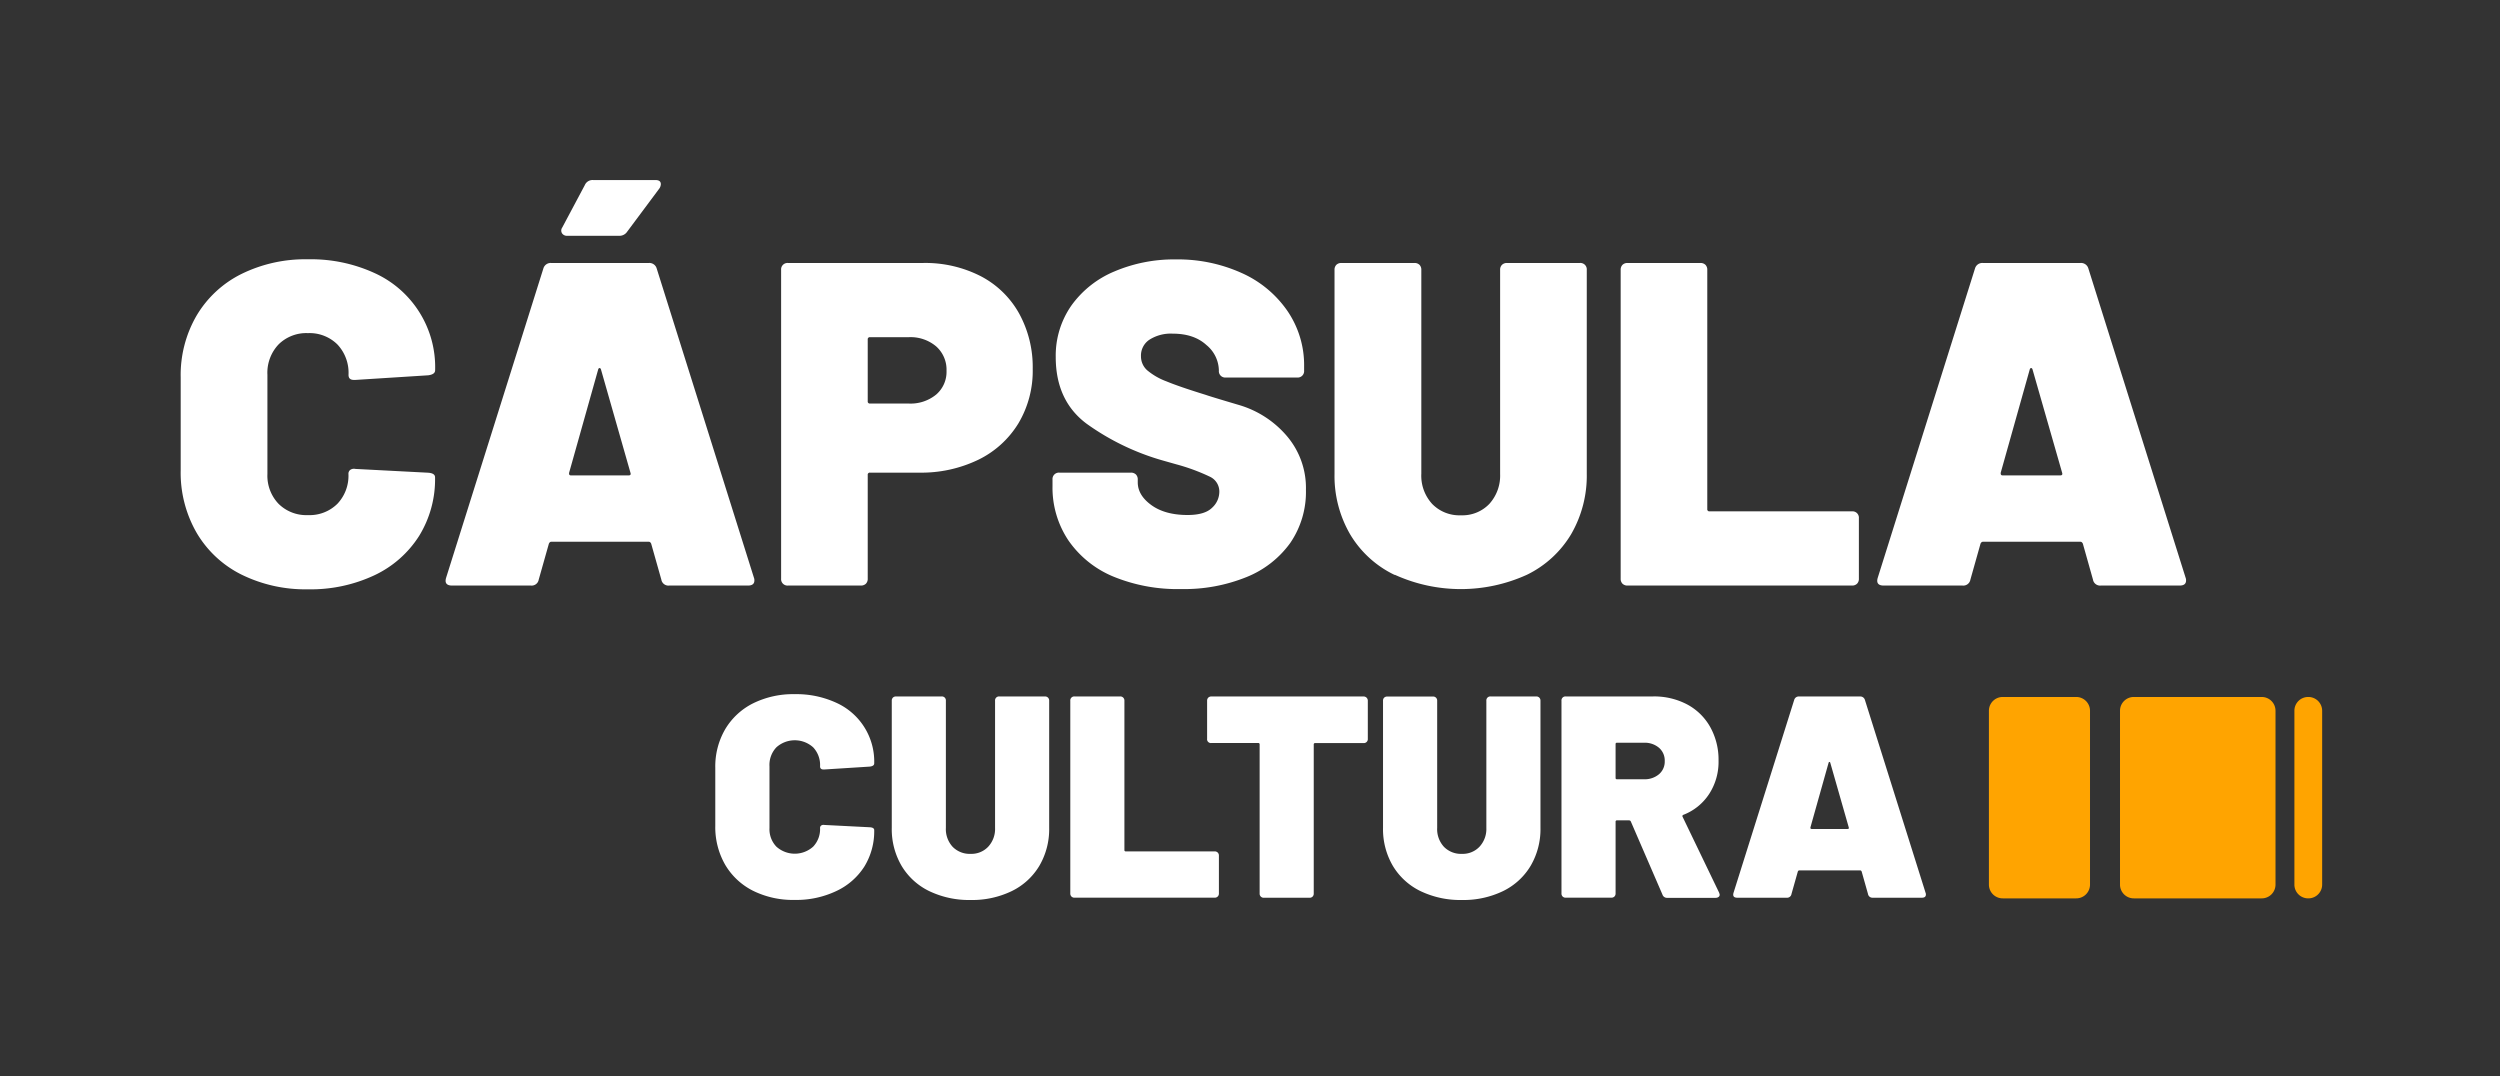
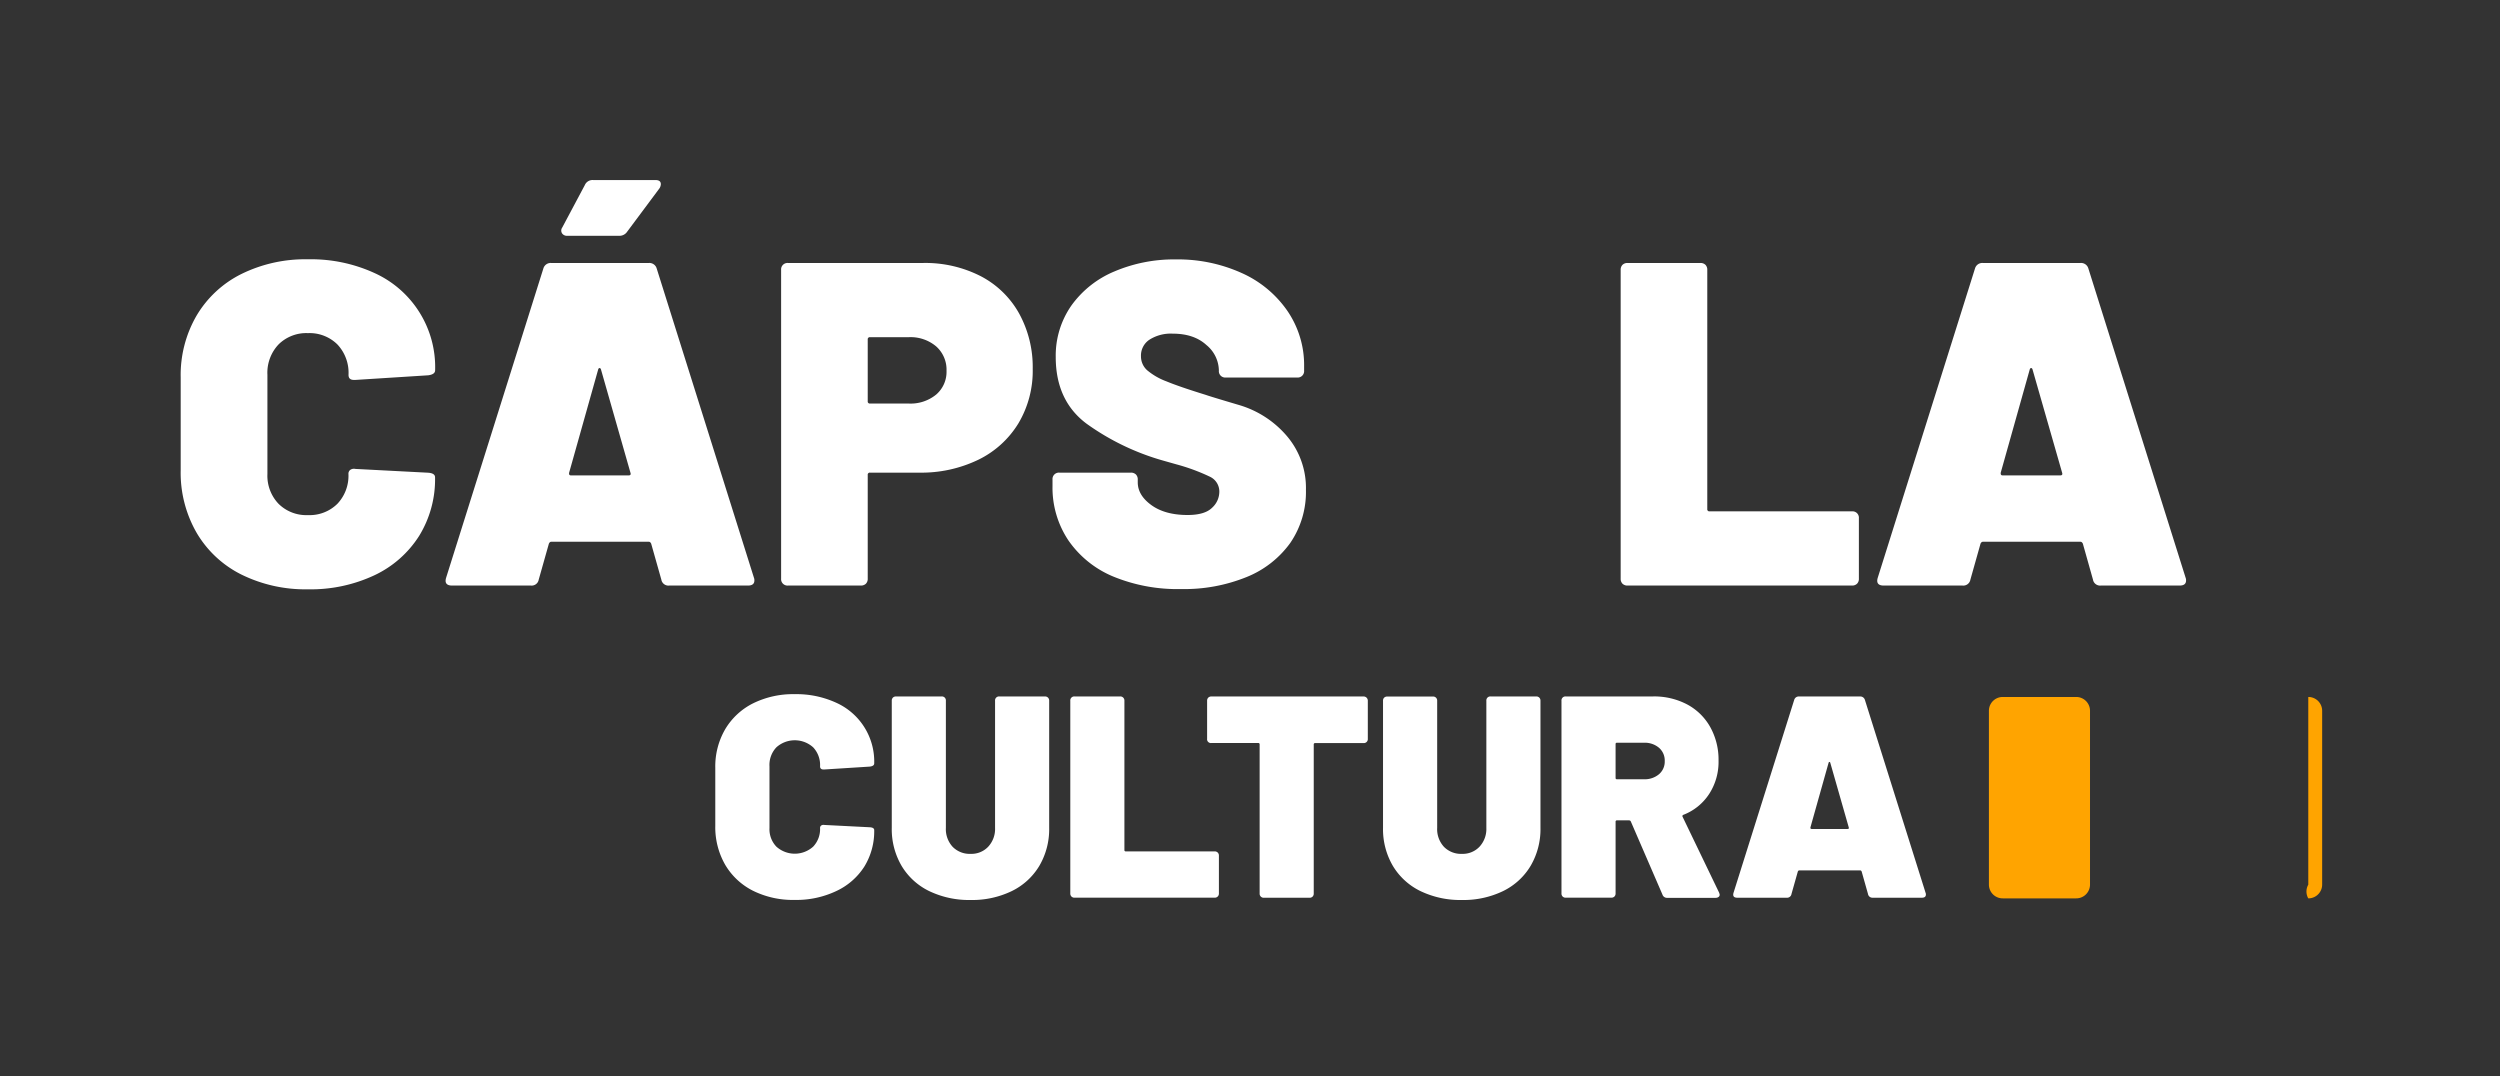
<svg xmlns="http://www.w3.org/2000/svg" id="Variantes_Logo" viewBox="0 0 659.28 283.81">
  <rect x="0" y="0" width="659.28" height="283.81" fill="#333333" stroke="none" />
  <defs>
    <style>.cls-1{fill:#fff;}.cls-2{fill:#ffa400;}</style>
  </defs>
  <path class="cls-1" d="M63.63,151.5a28.33,28.33,0,0,1-11.78-11A31.74,31.74,0,0,1,47.65,124V99.49a31.18,31.18,0,0,1,4.2-16.28A28.45,28.45,0,0,1,63.63,72.27a38.07,38.07,0,0,1,17.56-3.89A40.13,40.13,0,0,1,98.75,72a27.23,27.23,0,0,1,16,25.64c0,.73-.61,1.17-1.82,1.33l-19.2,1.22h-.37c-1,0-1.45-.44-1.45-1.34a10.91,10.91,0,0,0-2.92-8,10.41,10.41,0,0,0-7.78-3,10.38,10.38,0,0,0-7.77,3,10.87,10.87,0,0,0-2.92,8V125a10.71,10.71,0,0,0,2.92,7.84,10.38,10.38,0,0,0,7.77,3,10.41,10.41,0,0,0,7.78-3A10.75,10.75,0,0,0,91.89,125a1.27,1.27,0,0,1,.48-1.09,1.73,1.73,0,0,1,1.34-.25l19.2,1c1.21.09,1.82.49,1.82,1.22a28.45,28.45,0,0,1-4.19,15.43,28.11,28.11,0,0,1-11.79,10.39,39.58,39.58,0,0,1-17.56,3.71A38.07,38.07,0,0,1,63.63,151.5Z" />
  <path class="cls-1" d="M174.4,152.84l-2.68-9.48c-.16-.32-.36-.49-.6-.49H145.35c-.24,0-.44.17-.6.49l-2.68,9.48a1.89,1.89,0,0,1-2.06,1.58H119.23c-1.46,0-2-.69-1.58-2.07l25.64-81.54a2,2,0,0,1,2.06-1.46h25.77a2,2,0,0,1,2.06,1.46l25.64,81.54a1.72,1.72,0,0,1,.12.73c0,.89-.57,1.34-1.7,1.34H176.46A1.89,1.89,0,0,1,174.4,152.84ZM148.21,61.52a1.38,1.38,0,0,1,.06-1.52l5.95-11.18a2.21,2.21,0,0,1,2.19-1.34h16.41c1,0,1.45.37,1.45,1.1a2.21,2.21,0,0,1-.36,1.09L165.4,61.09a2.43,2.43,0,0,1-2.18,1.09H149.61A1.53,1.53,0,0,1,148.21,61.52Zm2.37,63.85h15.19c.48,0,.65-.24.48-.73l-7.77-27.22c-.08-.24-.21-.36-.37-.36s-.28.12-.36.36l-7.66,27.22C150,125.13,150.17,125.37,150.58,125.37Z" />
  <path class="cls-1" d="M258.61,72.82a24.53,24.53,0,0,1,10.14,9.84,29.36,29.36,0,0,1,3.59,14.64,27.06,27.06,0,0,1-3.77,14.34,25.36,25.36,0,0,1-10.57,9.6,34.59,34.59,0,0,1-15.68,3.4H229.44a.54.54,0,0,0-.61.61v27.34a1.82,1.82,0,0,1-.48,1.34,1.84,1.84,0,0,1-1.34.49h-19.2a1.69,1.69,0,0,1-1.82-1.83V71.18a1.69,1.69,0,0,1,1.82-1.83h35.61A32.08,32.08,0,0,1,258.61,72.82Zm-11.73,31.23a7.89,7.89,0,0,0,2.73-6.26,8.21,8.21,0,0,0-2.73-6.44,10.47,10.47,0,0,0-7.23-2.43H229.44a.54.54,0,0,0-.61.61v16.28a.54.54,0,0,0,.61.61h10.21A10.64,10.64,0,0,0,246.88,104.05Z" />
  <path class="cls-1" d="M293.6,152.05a26.92,26.92,0,0,1-11.85-9.54,25,25,0,0,1-4.19-14.34v-1.7a1.69,1.69,0,0,1,1.82-1.83h18.84a1.85,1.85,0,0,1,1.34.49,1.83,1.83,0,0,1,.48,1.34v.73c0,2.26,1.2,4.27,3.59,6s5.57,2.61,9.54,2.61c3,0,5.14-.62,6.44-1.88a5.73,5.73,0,0,0,1.94-4.19,4.31,4.31,0,0,0-2.43-4,51.85,51.85,0,0,0-8.87-3.28l-3.53-1a64.75,64.75,0,0,1-20.17-9.72q-8.15-6.08-8.14-17.62a23.06,23.06,0,0,1,4.13-13.55,26.51,26.51,0,0,1,11.37-9,40.15,40.15,0,0,1,16.22-3.16,40.87,40.87,0,0,1,17.19,3.53,29,29,0,0,1,12.15,10,25.3,25.3,0,0,1,4.44,14.7v1.1a1.69,1.69,0,0,1-1.82,1.82H323.25a1.68,1.68,0,0,1-1.82-1.82v-.12a8.86,8.86,0,0,0-3.28-6.63q-3.28-3-8.87-3a10.46,10.46,0,0,0-6.14,1.58,5,5,0,0,0-2.25,4.37,4.89,4.89,0,0,0,1.64,3.71,17.18,17.18,0,0,0,5.05,2.91q3.39,1.41,10.45,3.59c.64.24,3.5,1.11,8.56,2.61a26.34,26.34,0,0,1,12.7,8.14,21.08,21.08,0,0,1,5.1,14.28,23.8,23.8,0,0,1-4.13,14,26.25,26.25,0,0,1-11.54,9,43.65,43.65,0,0,1-17.26,3.16A44.46,44.46,0,0,1,293.6,152.05Z" />
-   <path class="cls-1" d="M367.79,151.62a27.47,27.47,0,0,1-11.73-10.69,30.68,30.68,0,0,1-4.13-16V71.18a1.82,1.82,0,0,1,.48-1.34,1.84,1.84,0,0,1,1.34-.49H373a1.84,1.84,0,0,1,1.34.49,1.82,1.82,0,0,1,.48,1.34v53.71a11,11,0,0,0,2.86,8,10,10,0,0,0,7.59,3,9.82,9.82,0,0,0,7.48-3,11.09,11.09,0,0,0,2.85-7.9V71.18a1.78,1.78,0,0,1,.49-1.34,1.81,1.81,0,0,1,1.33-.49h19.2a1.69,1.69,0,0,1,1.83,1.83v53.71a30.77,30.77,0,0,1-4.13,16,27.66,27.66,0,0,1-11.67,10.69,42.06,42.06,0,0,1-34.81,0Z" />
  <path class="cls-1" d="M427.87,153.93a1.82,1.82,0,0,1-.48-1.34V71.18a1.82,1.82,0,0,1,.48-1.34,1.84,1.84,0,0,1,1.34-.49h19.2a1.84,1.84,0,0,1,1.34.49,1.82,1.82,0,0,1,.48,1.34v63.06a.54.54,0,0,0,.61.61h37.55a1.68,1.68,0,0,1,1.82,1.82v15.92a1.82,1.82,0,0,1-.48,1.34,1.84,1.84,0,0,1-1.34.49H429.21A1.84,1.84,0,0,1,427.87,153.93Z" />
  <path class="cls-1" d="M551.94,152.84l-2.67-9.48c-.17-.32-.37-.49-.61-.49H522.9c-.24,0-.45.17-.61.49l-2.67,9.48a1.9,1.9,0,0,1-2.07,1.58H496.77c-1.46,0-2-.69-1.58-2.07l25.64-81.54a2,2,0,0,1,2.07-1.46h25.76a2,2,0,0,1,2.07,1.46l25.64,81.54a1.72,1.72,0,0,1,.12.73c0,.89-.57,1.34-1.7,1.34H554A1.9,1.9,0,0,1,551.94,152.84Zm-23.82-27.47h15.19c.49,0,.65-.24.49-.73L536,97.42q-.12-.36-.36-.36c-.17,0-.29.12-.37.36l-7.65,27.22C527.56,125.13,527.72,125.37,528.12,125.37Z" />
  <path class="cls-1" d="M198.59,234.91a17.78,17.78,0,0,1-7.35-6.86,19.88,19.88,0,0,1-2.61-10.27V202.46a19.49,19.49,0,0,1,2.61-10.15,17.84,17.84,0,0,1,7.35-6.83,23.81,23.81,0,0,1,11-2.42,25.12,25.12,0,0,1,10.95,2.27,17,17,0,0,1,10,16c0,.45-.38.73-1.14.83l-12,.76h-.23c-.61,0-.91-.28-.91-.84a6.79,6.79,0,0,0-1.82-5,7.25,7.25,0,0,0-9.7,0,6.75,6.75,0,0,0-1.82,5v16.3a6.65,6.65,0,0,0,1.82,4.89,7.25,7.25,0,0,0,9.7,0,6.69,6.69,0,0,0,1.82-4.89.8.8,0,0,1,.3-.68,1.11,1.11,0,0,1,.84-.15l12,.61q1.14.08,1.14.75a17.77,17.77,0,0,1-2.61,9.63A17.55,17.55,0,0,1,220.5,235a24.57,24.57,0,0,1-10.95,2.32A23.69,23.69,0,0,1,198.59,234.91Z" />
  <path class="cls-1" d="M245.06,235a17.22,17.22,0,0,1-7.31-6.68,19.12,19.12,0,0,1-2.58-10V184.8a1.13,1.13,0,0,1,.3-.83,1.16,1.16,0,0,1,.84-.31h12a1.05,1.05,0,0,1,1.13,1.14v33.51a6.88,6.88,0,0,0,1.78,5,6.27,6.27,0,0,0,4.74,1.86,6.07,6.07,0,0,0,4.66-1.9,6.88,6.88,0,0,0,1.79-4.92V184.8a1.05,1.05,0,0,1,1.13-1.14h12a1.13,1.13,0,0,1,.83.31,1.09,1.09,0,0,1,.31.83v33.51a19.12,19.12,0,0,1-2.58,10,17.26,17.26,0,0,1-7.28,6.68,24,24,0,0,1-10.84,2.35A24.28,24.28,0,0,1,245.06,235Z" />
  <path class="cls-1" d="M282.55,236.42a1.11,1.11,0,0,1-.3-.83V184.8a1.05,1.05,0,0,1,1.13-1.14h12a1.07,1.07,0,0,1,1.14,1.14v39.34a.33.33,0,0,0,.38.38H320.3a1.13,1.13,0,0,1,.83.31,1.09,1.09,0,0,1,.31.83v9.93a1.08,1.08,0,0,1-.31.83,1.09,1.09,0,0,1-.83.31H283.38A1.09,1.09,0,0,1,282.55,236.42Z" />
  <path class="cls-1" d="M360.4,184a1.13,1.13,0,0,1,.31.83v10a1.05,1.05,0,0,1-1.14,1.13H346.83a.34.34,0,0,0-.38.38v39.27a1.11,1.11,0,0,1-.3.83,1.09,1.09,0,0,1-.83.31h-12a1.07,1.07,0,0,1-1.14-1.14V196.32a.34.34,0,0,0-.38-.38H319.47a1,1,0,0,1-1.14-1.13v-10a1.13,1.13,0,0,1,.3-.83,1.14,1.14,0,0,1,.84-.31h40.1A1.13,1.13,0,0,1,360.4,184Z" />
  <path class="cls-1" d="M374.61,235a17.28,17.28,0,0,1-7.31-6.68,19.12,19.12,0,0,1-2.58-10V184.8A1.09,1.09,0,0,1,365,184a1.12,1.12,0,0,1,.83-.31h12A1.05,1.05,0,0,1,379,184.8v33.51a6.88,6.88,0,0,0,1.78,5,6.27,6.27,0,0,0,4.74,1.86,6.07,6.07,0,0,0,4.66-1.9,6.88,6.88,0,0,0,1.79-4.92V184.8a1.05,1.05,0,0,1,1.13-1.14h12a1.13,1.13,0,0,1,.83.31,1.09,1.09,0,0,1,.31.83v33.51a19.12,19.12,0,0,1-2.58,10,17.26,17.26,0,0,1-7.28,6.68,24,24,0,0,1-10.84,2.35A24.28,24.28,0,0,1,374.61,235Z" />
  <path class="cls-1" d="M438.4,235.89l-8.33-19.25a.5.5,0,0,0-.46-.3h-3.18a.33.33,0,0,0-.38.38v18.87a1.11,1.11,0,0,1-.3.83,1.13,1.13,0,0,1-.84.31h-12a1.09,1.09,0,0,1-.83-.31,1.11,1.11,0,0,1-.3-.83V184.8a1.05,1.05,0,0,1,1.13-1.14h23a18.6,18.6,0,0,1,9.06,2.13,15.11,15.11,0,0,1,6.07,6,17.64,17.64,0,0,1,2.16,8.83,15.52,15.52,0,0,1-2.47,8.75,14.23,14.23,0,0,1-6.78,5.5.36.36,0,0,0-.23.53l9.63,20a3.42,3.42,0,0,1,.15.53.72.72,0,0,1-.3.61,1.25,1.25,0,0,1-.76.23H439.69A1.25,1.25,0,0,1,438.4,235.89Zm-12.35-39.64v8.87a.33.33,0,0,0,.38.38h7.12a5.82,5.82,0,0,0,3.95-1.33,4.35,4.35,0,0,0,1.51-3.45,4.43,4.43,0,0,0-1.51-3.52,5.78,5.78,0,0,0-3.95-1.33h-7.12A.33.33,0,0,0,426.05,196.25Z" />
  <path class="cls-1" d="M492.61,235.74l-1.67-5.91c-.1-.2-.23-.3-.38-.3H474.49c-.15,0-.28.1-.38.3l-1.67,5.91a1.18,1.18,0,0,1-1.29,1h-13q-1.37,0-1-1.29l16-50.87a1.24,1.24,0,0,1,1.29-.91h16.07a1.26,1.26,0,0,1,1.29.91l16,50.87a1,1,0,0,1,.08.45c0,.56-.36.84-1.06.84h-13A1.18,1.18,0,0,1,492.61,235.74Zm-14.86-17.13h9.47c.31,0,.41-.15.31-.45l-4.86-17c-.05-.16-.12-.23-.22-.23s-.18.07-.23.23l-4.78,17C477.39,218.46,477.49,218.61,477.75,218.61Z" />
  <path class="cls-2" d="M528.16,236.91H547.5a3.63,3.63,0,0,0,3.66-3.61V187.41a3.64,3.64,0,0,0-3.66-3.61H528.16a3.64,3.64,0,0,0-3.66,3.61V233.3A3.63,3.63,0,0,0,528.16,236.91Z" />
-   <path class="cls-2" d="M608.72,236.91h0a3.63,3.63,0,0,0,3.66-3.61V187.41a3.64,3.64,0,0,0-3.66-3.61h0a3.63,3.63,0,0,0-3.66,3.61V233.3A3.63,3.63,0,0,0,608.72,236.91Z" />
-   <path class="cls-2" d="M562.73,236.91h33.68a3.63,3.63,0,0,0,3.67-3.61V187.41a3.64,3.64,0,0,0-3.67-3.61H562.73a3.64,3.64,0,0,0-3.66,3.61V233.3A3.63,3.63,0,0,0,562.73,236.91Z" />
+   <path class="cls-2" d="M608.72,236.91h0a3.63,3.63,0,0,0,3.66-3.61V187.41a3.64,3.64,0,0,0-3.66-3.61h0V233.3A3.63,3.63,0,0,0,608.72,236.91Z" />
</svg>